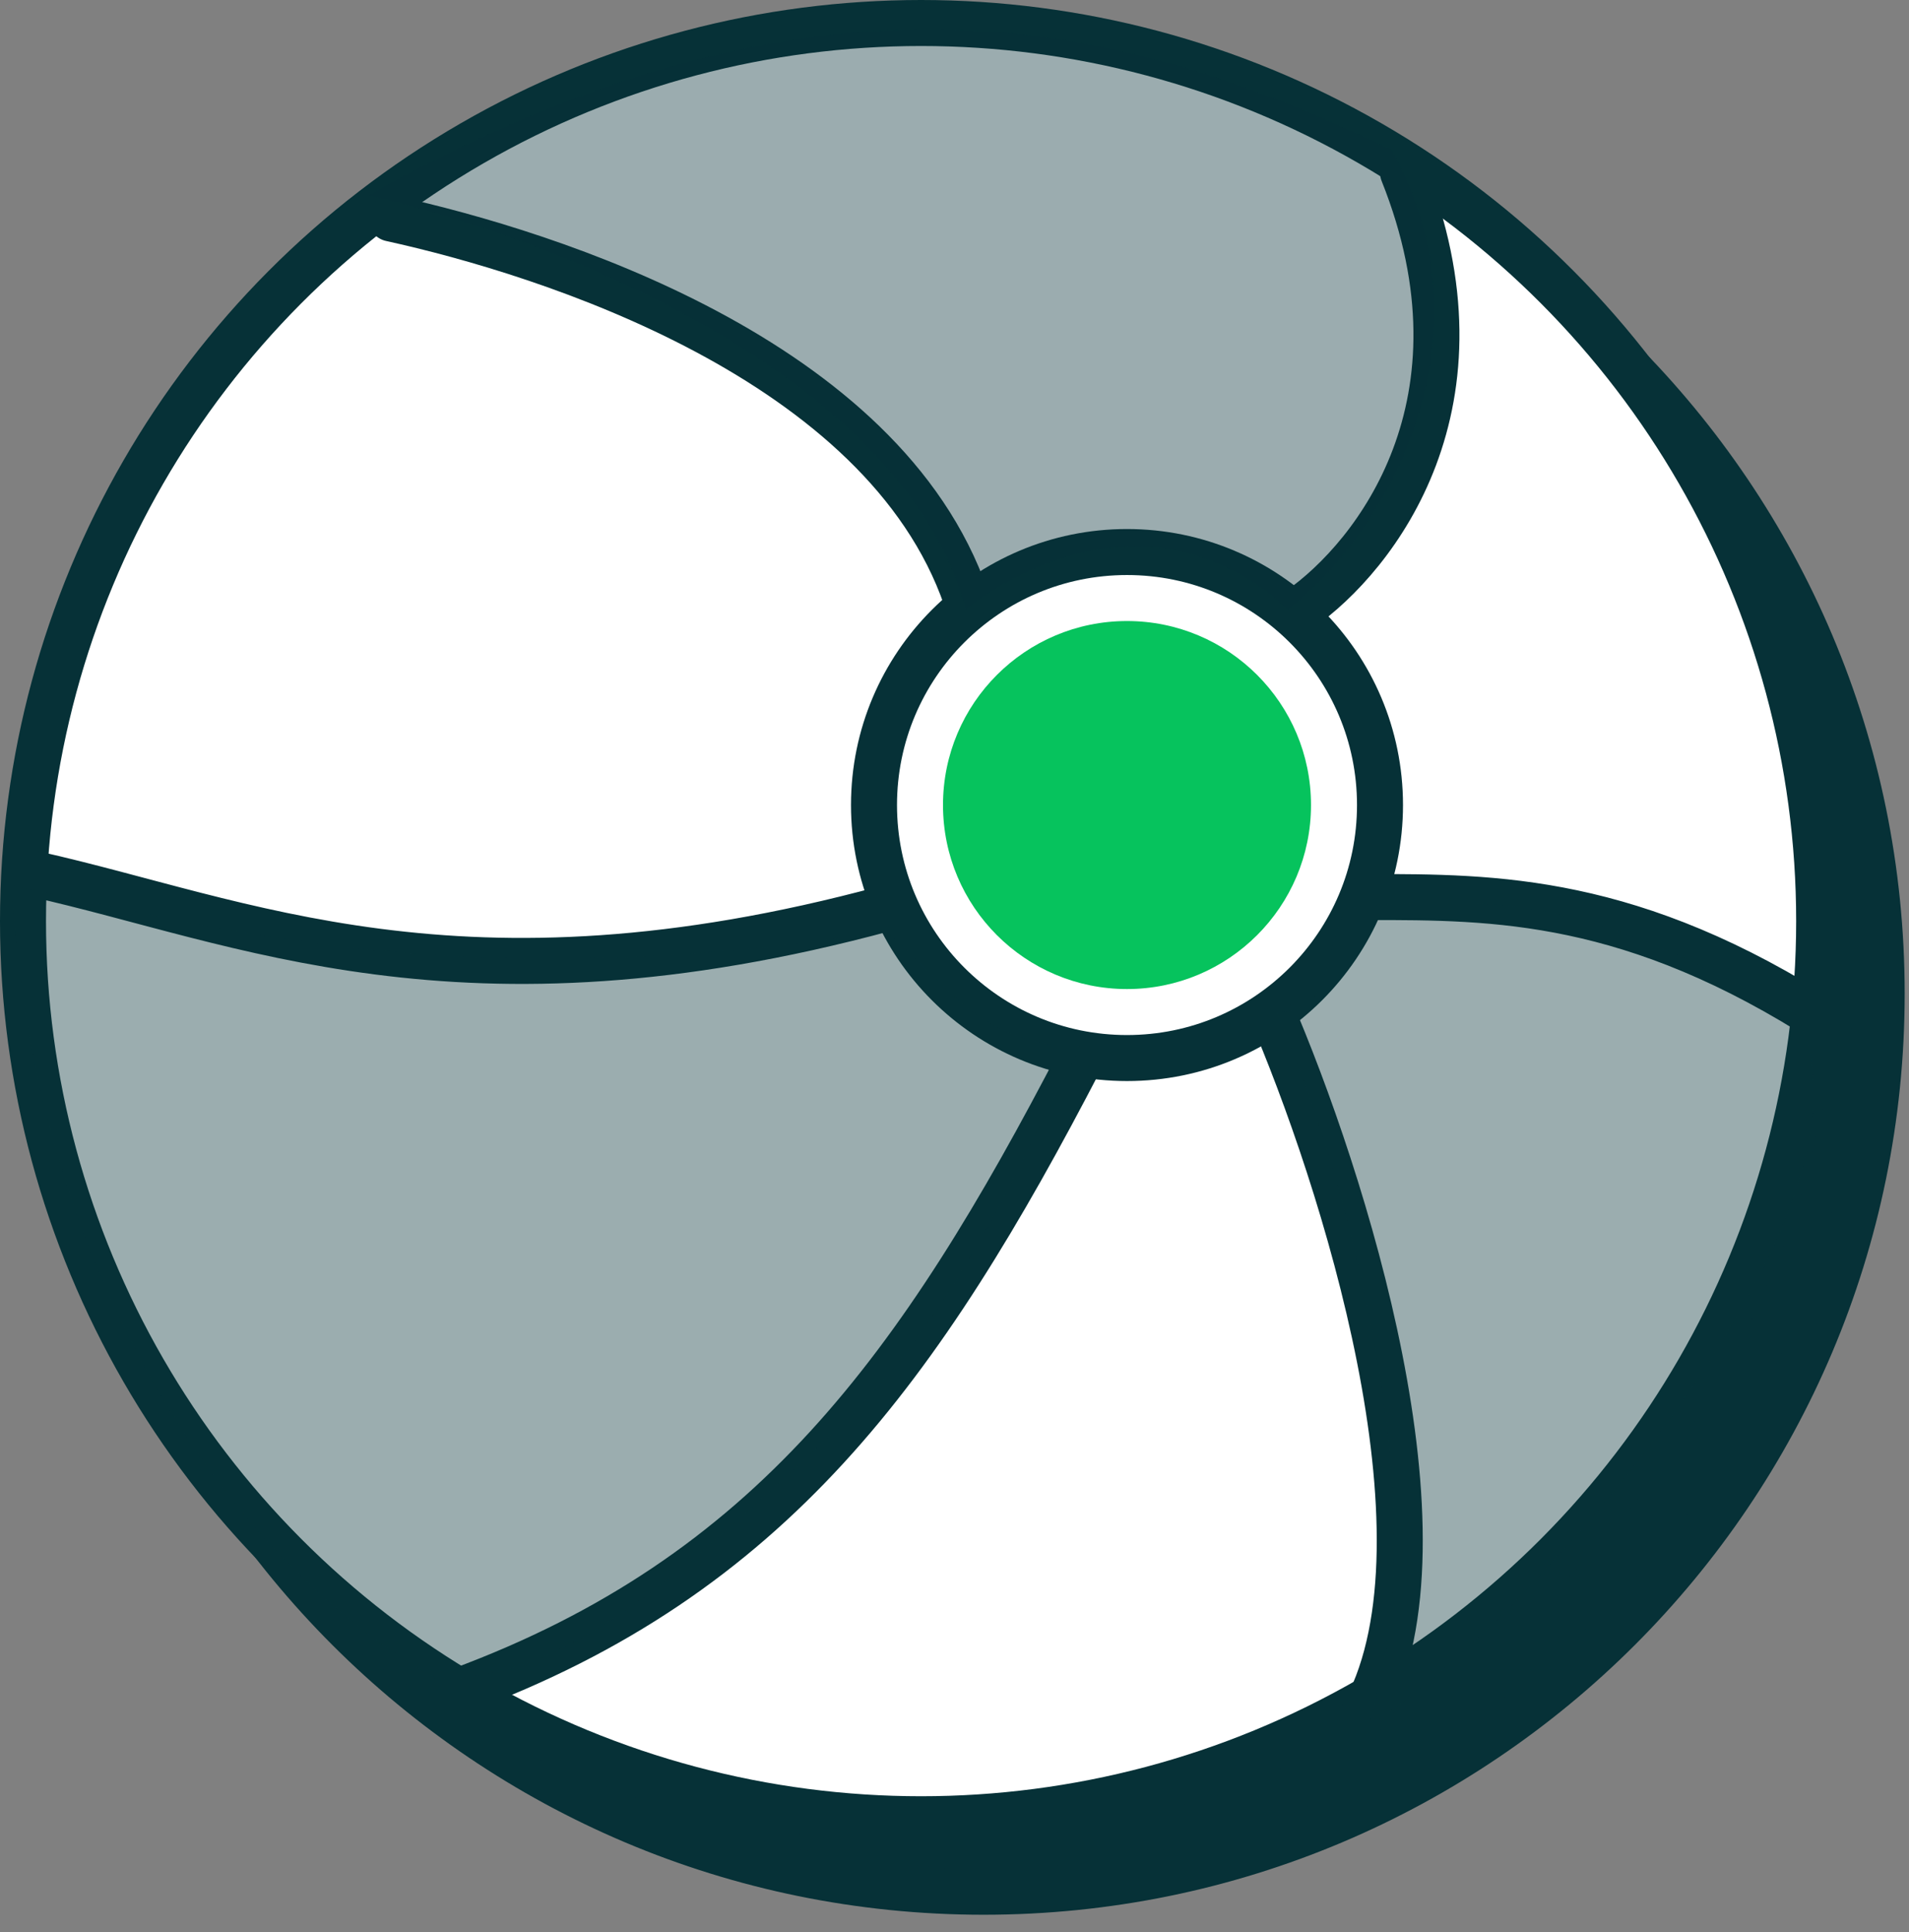
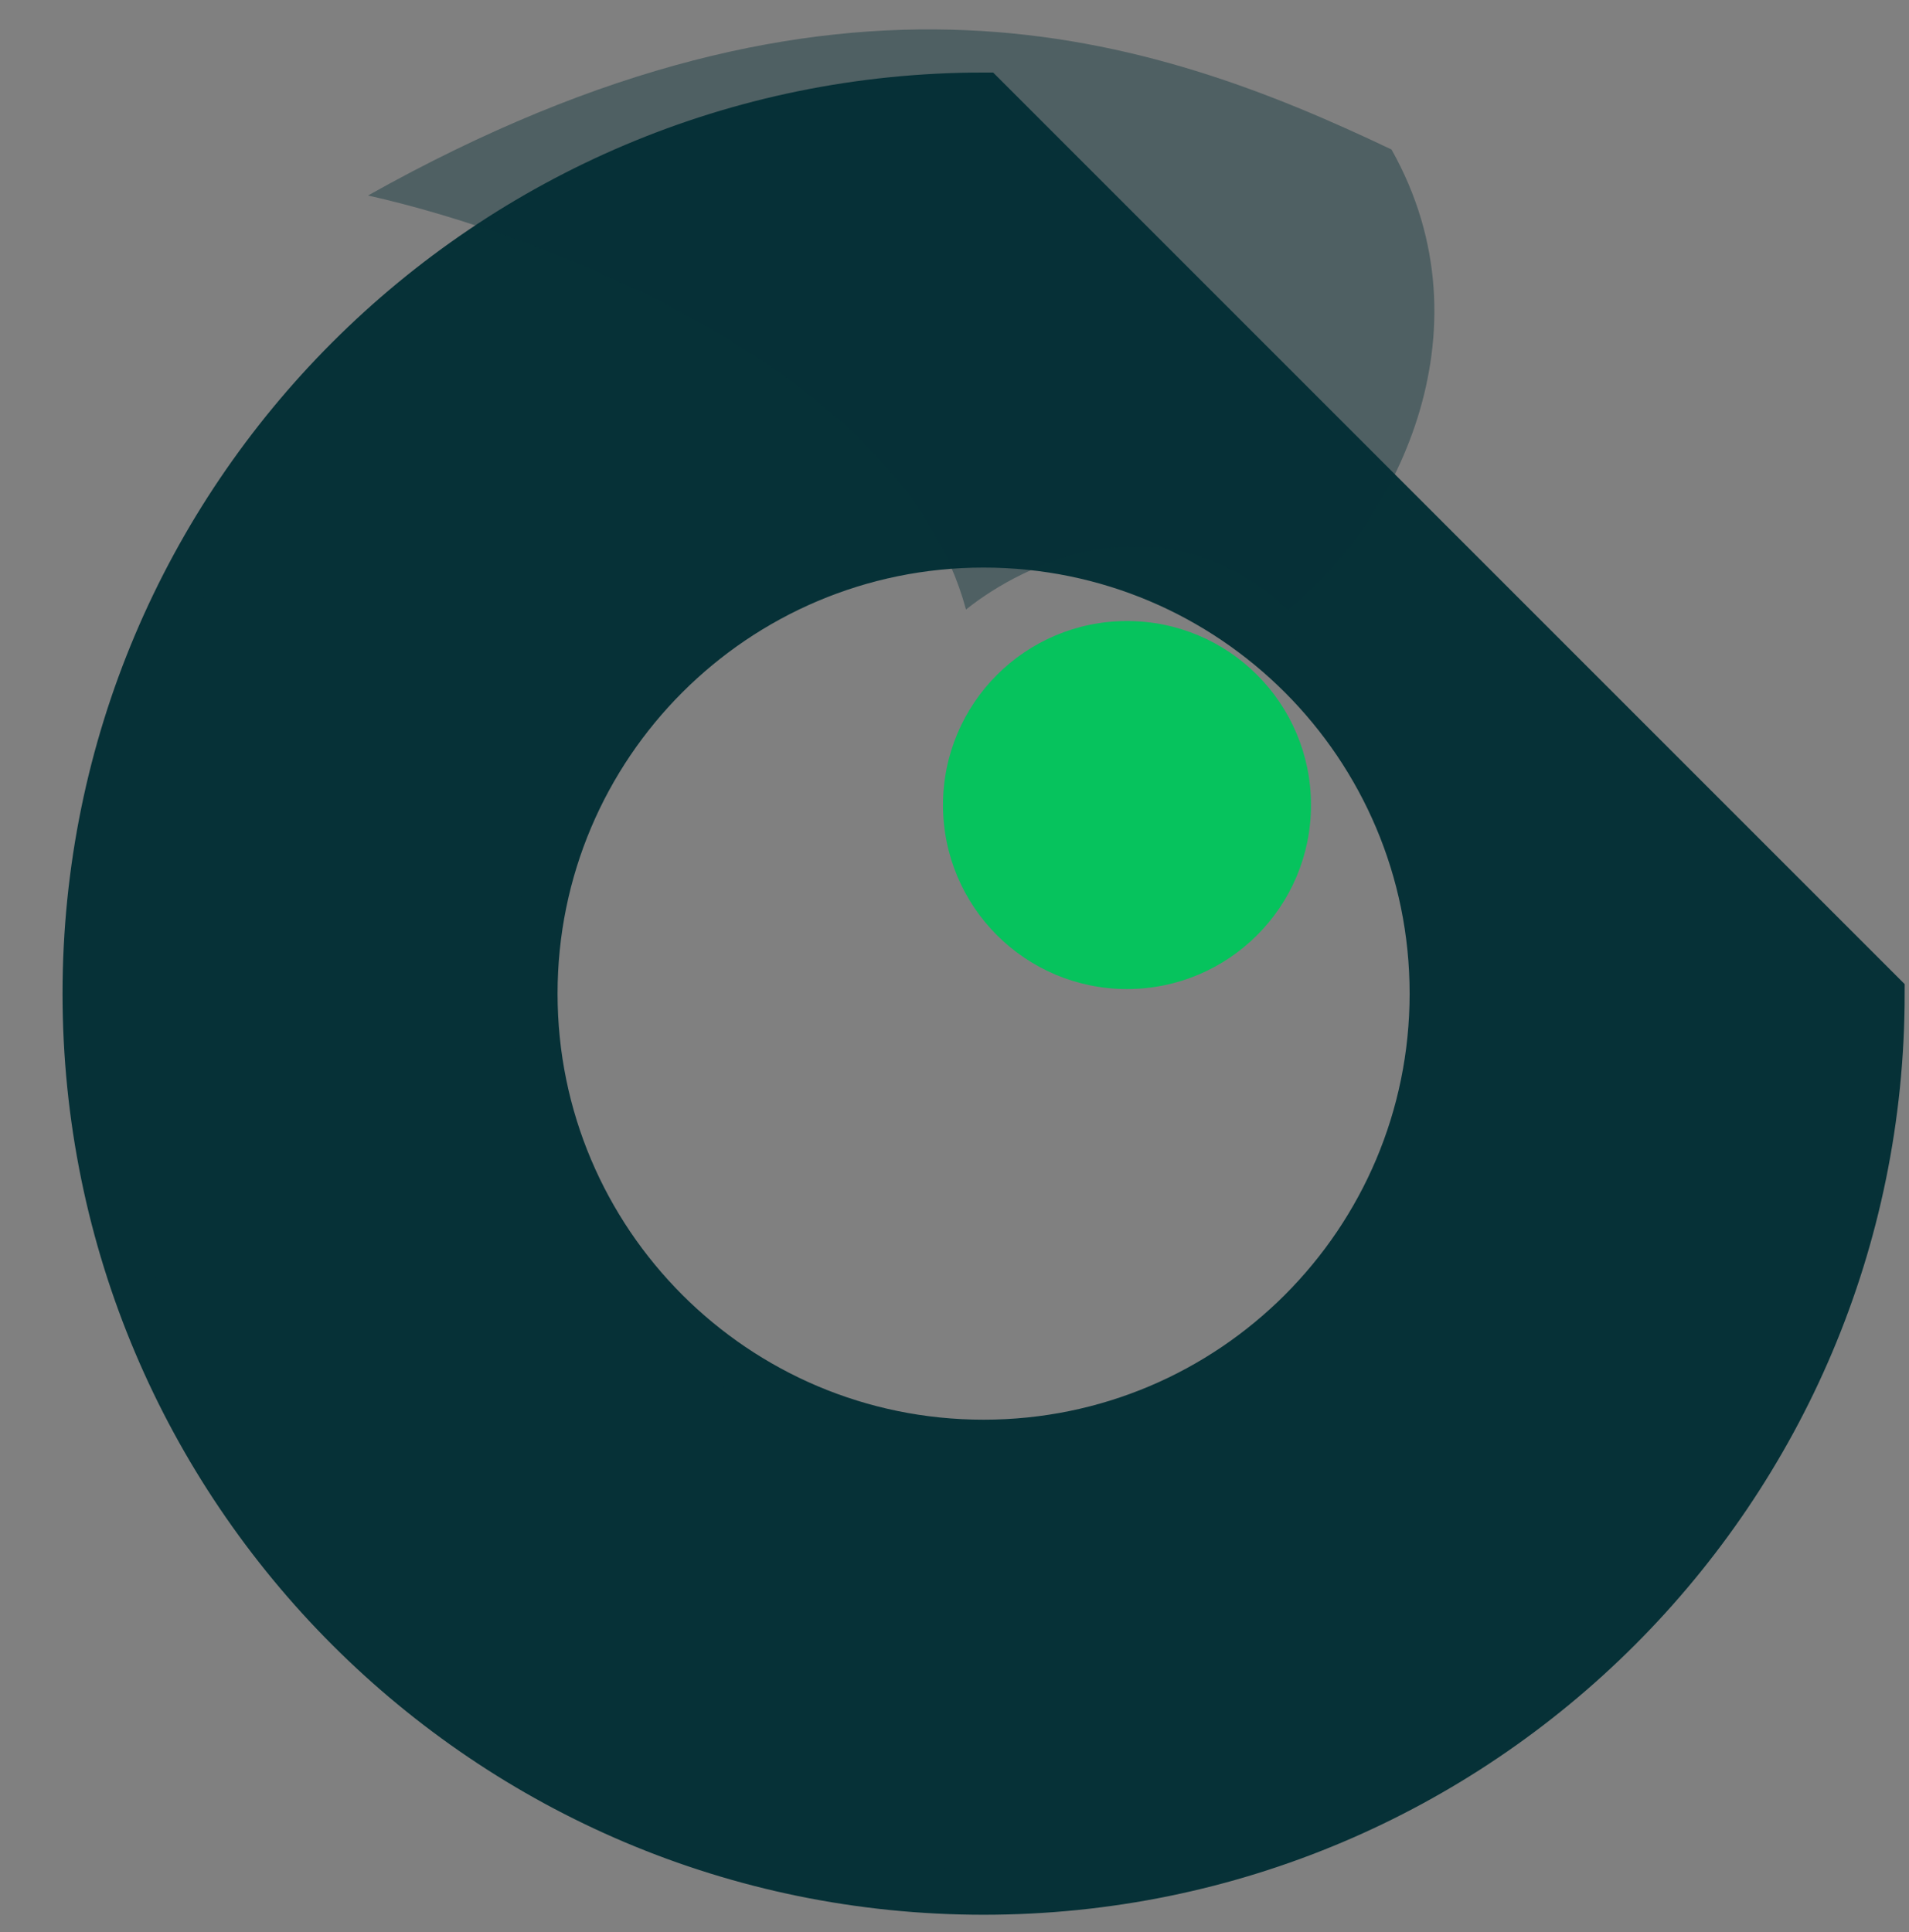
<svg xmlns="http://www.w3.org/2000/svg" width="83" height="84" viewBox="0 0 83 84" fill="none">
  <rect x="0" y="0" width="83" height="84" fill="#808080" stroke="none" />
-   <path d="M81.812 43.2C81.812 64.764 64.33 82.246 42.765 82.246C21.2 82.246 3.719 64.764 3.719 43.2C3.719 21.635 21.2 4.153 42.765 4.153C64.33 4.153 81.812 21.635 81.812 43.2ZM23.242 43.2C23.242 53.982 31.983 62.723 42.765 62.723C53.548 62.723 62.288 53.982 62.288 43.2C62.288 32.417 53.548 23.676 42.765 23.676C31.983 23.676 23.242 32.417 23.242 43.2Z" fill="#063137" stroke="#063137" stroke-width="2" />
-   <circle cx="40.047" cy="40.047" r="39.047" fill="white" stroke="#063137" stroke-width="2" stroke-linejoin="round" />
-   <circle cx="49" cy="35" r="11" fill="white" stroke="#063137" stroke-width="2" stroke-linejoin="round" />
+   <path d="M81.812 43.2C81.812 64.764 64.33 82.246 42.765 82.246C21.2 82.246 3.719 64.764 3.719 43.2C3.719 21.635 21.2 4.153 42.765 4.153ZM23.242 43.2C23.242 53.982 31.983 62.723 42.765 62.723C53.548 62.723 62.288 53.982 62.288 43.2C62.288 32.417 53.548 23.676 42.765 23.676C31.983 23.676 23.242 32.417 23.242 43.2Z" fill="#063137" stroke="#063137" stroke-width="2" />
  <circle cx="49" cy="35" r="8" fill="#06C35D" />
-   <path d="M17 9.5C23.833 11 38.4 15.6 42 26M56.5 26.5C59.833 24.167 65 17.5 61 7.5M59.5 39C65 39 71 39 79.5 44.5M47 46C40 59.5 33.5 68.5 20 73.5M1.5 38C10.5 40 20 44.5 38.5 39.5M55.5 44.5C58.833 52.5 63.5 68 59 75" stroke="#063137" stroke-width="2" stroke-linecap="round" />
  <path opacity="0.4" d="M42 26.5C39.2 16.1 23.5 10.167 16 8.5C36.5 -3 50 1.5 60.5 6.5C65 14.5 60.5 23 56 26.5C50.5 21.5 44.5 24.5 42 26.5Z" fill="#063137" />
  <g opacity="0.4">
-     <path d="M38.5 40.5C19 43.5 8.333 40 0.5 38.5C1.5 55.5 10 68 19 73C25 73 30 68 36 62.5C41.828 57.158 44.5 50 47 45.5C42.5 45.5 41 42.5 38.5 40.5Z" fill="#063137" />
-     <path d="M59.5 75C62.7 65 58.167 50.167 55.5 44C58 44 57.5 41.5 58.5 39.5C67.5 38.5 71 40.5 78 44C83 52.5 65 72 59.5 75Z" fill="#063137" />
-   </g>
+     </g>
</svg>